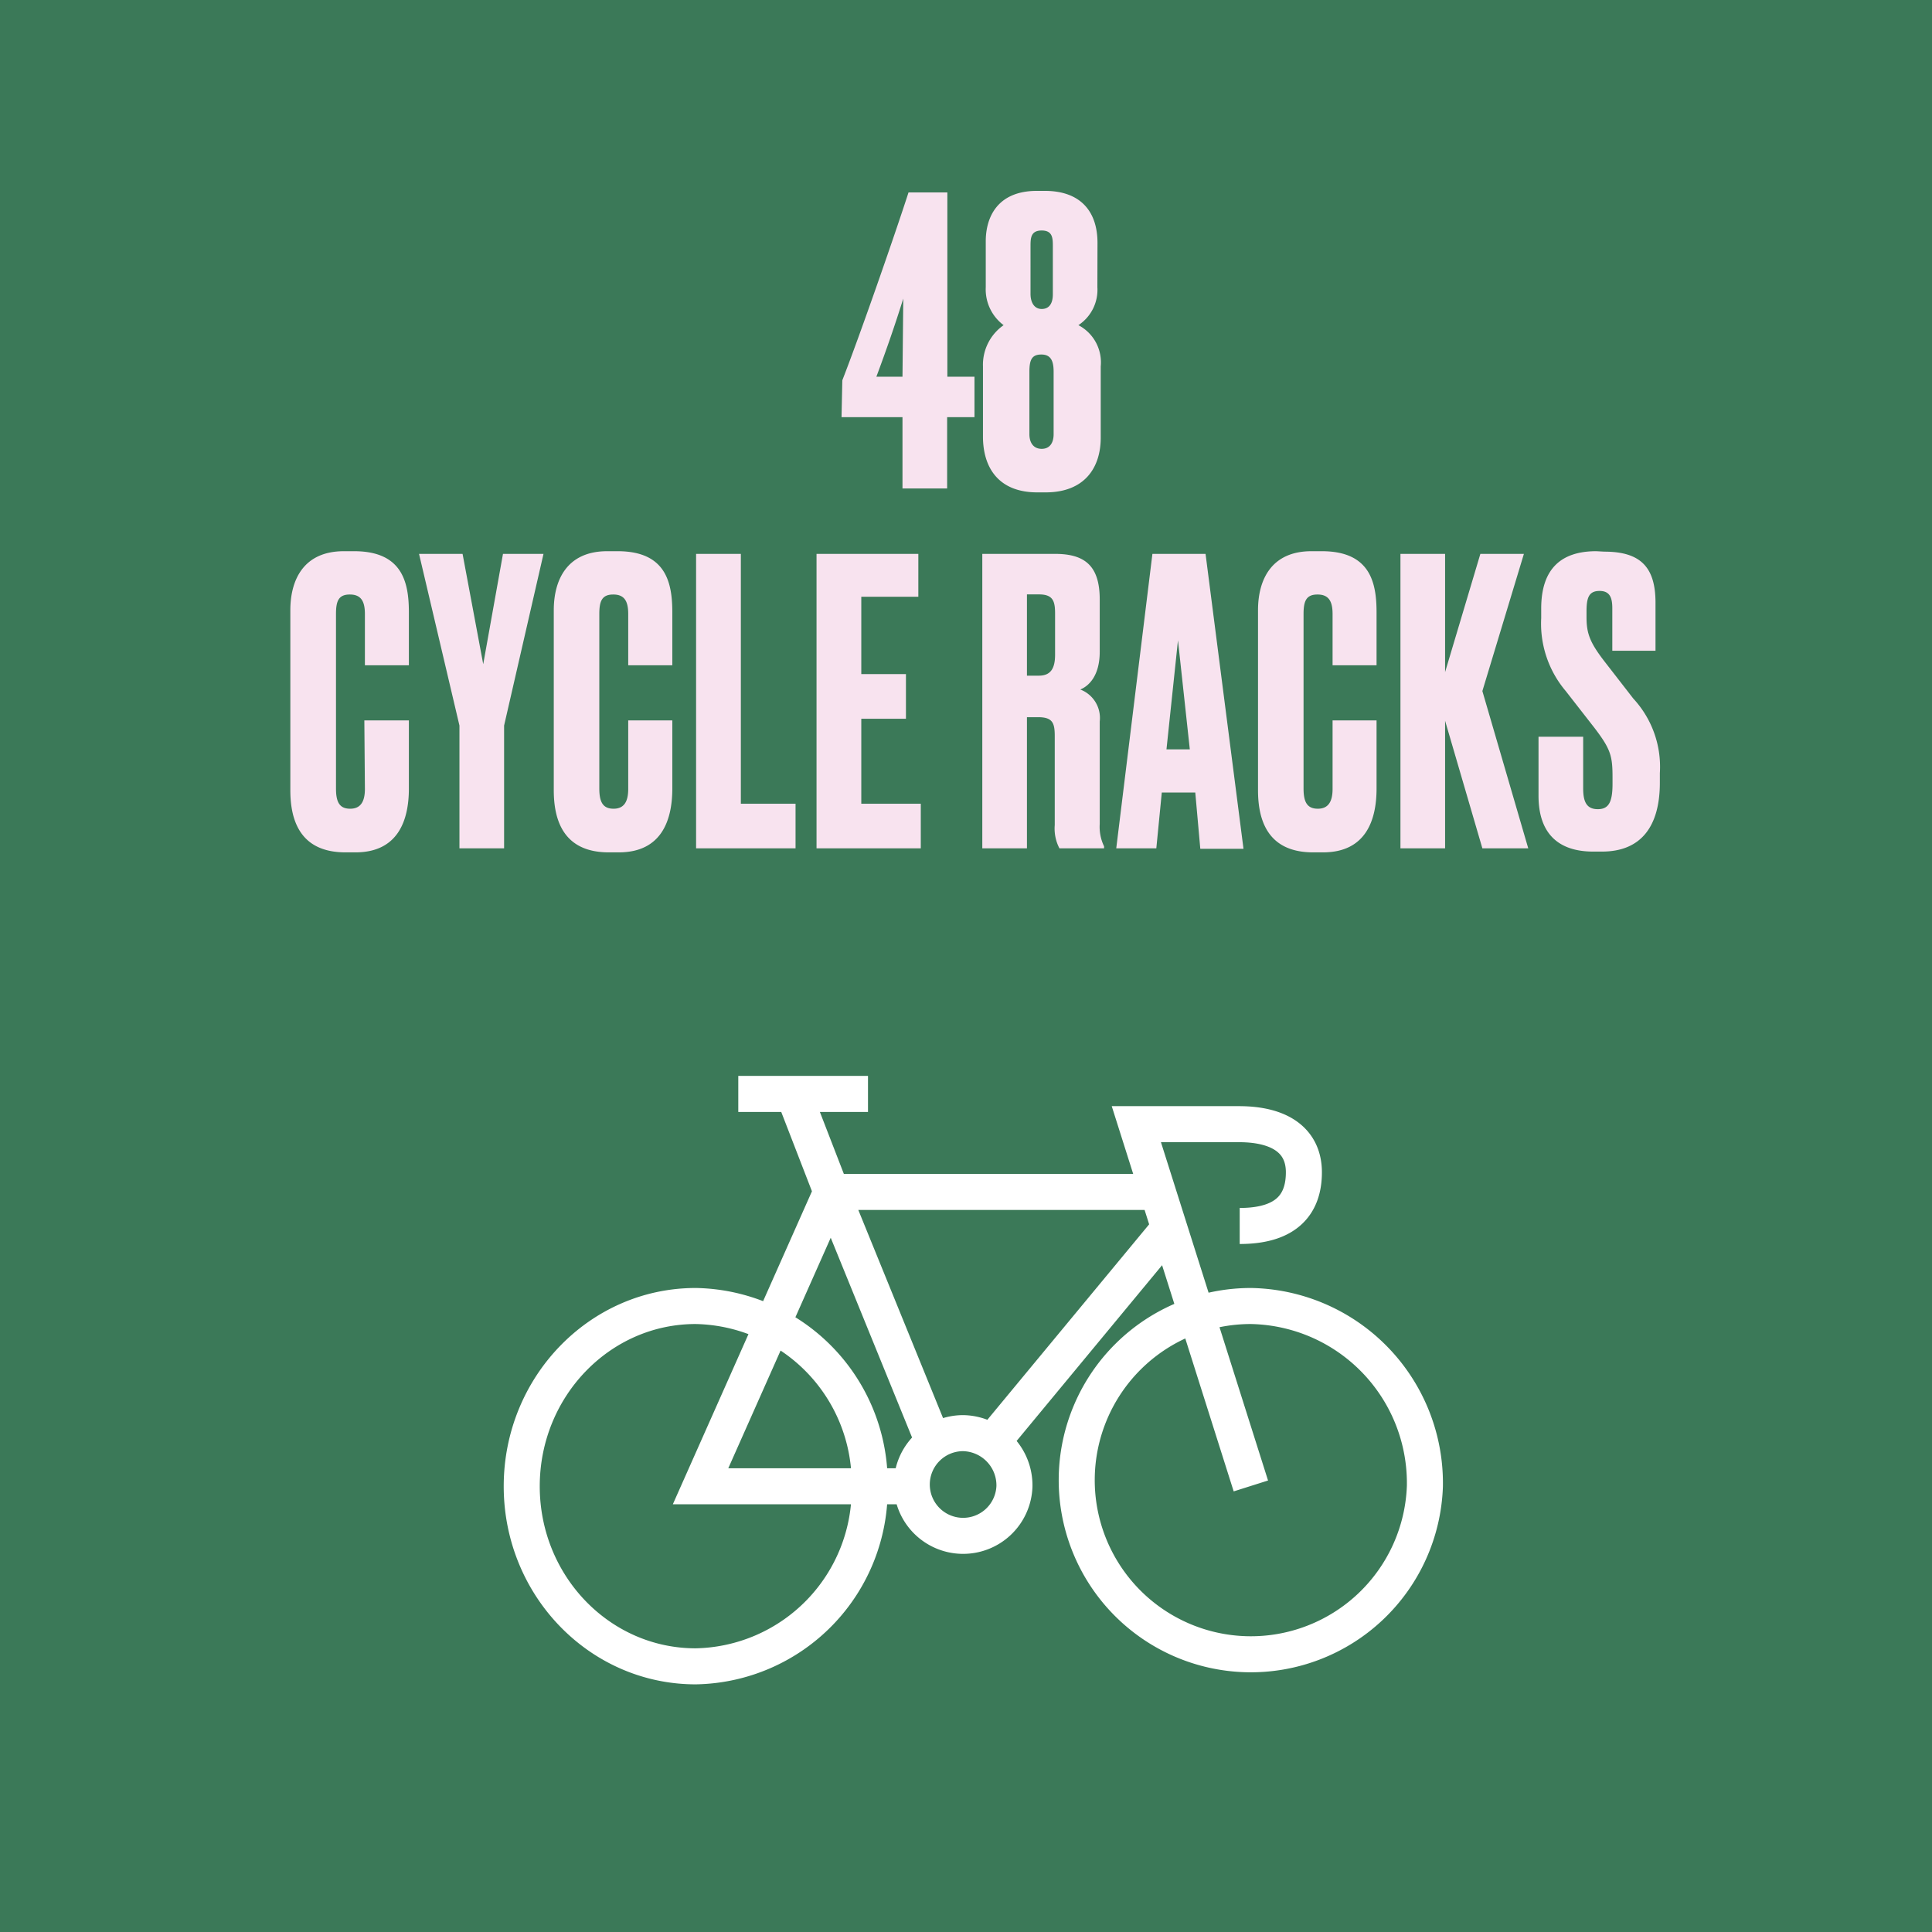
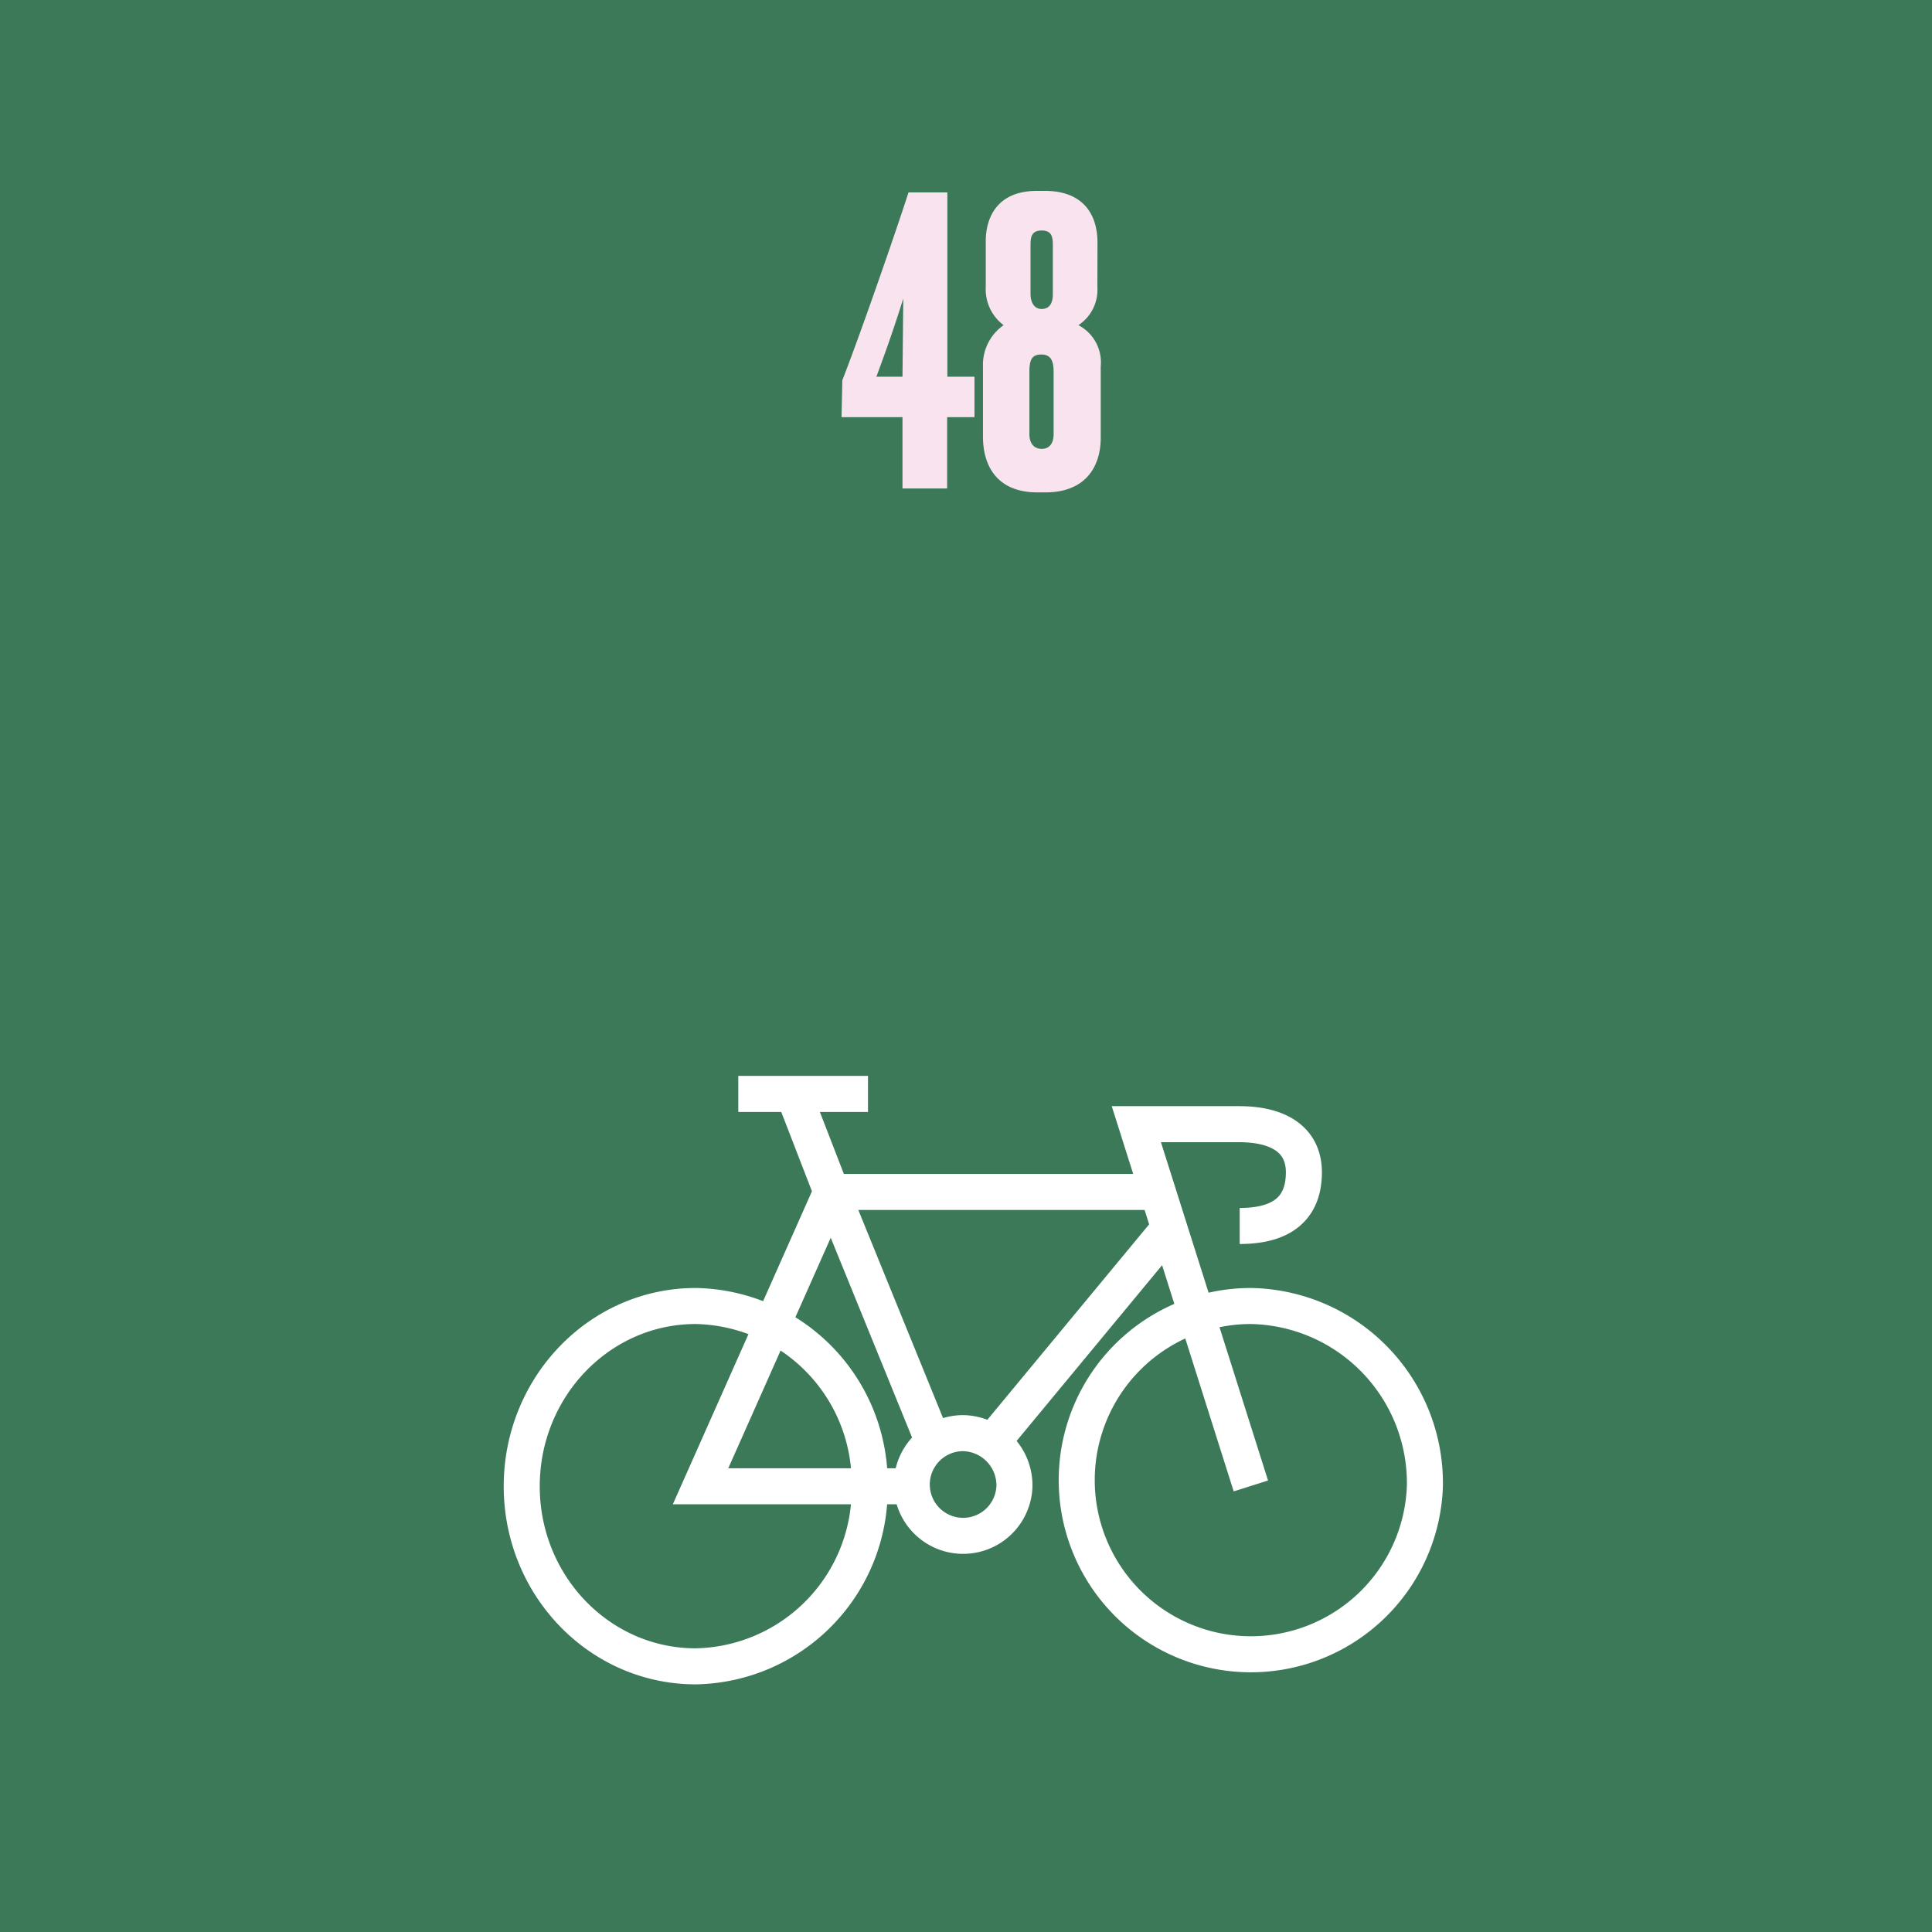
<svg xmlns="http://www.w3.org/2000/svg" viewBox="0 0 173.08 173.08">
  <g id="Layer_2" data-name="Layer 2">
    <g id="Layer_1-2" data-name="Layer 1">
      <rect width="173.08" height="173.08" style="fill: #3b7958" />
      <g>
-         <path d="M143,49.38c-3.16,0-4.93,1.59-4.93,5.14v.86a9.35,9.35,0,0,0,2.2,6.53l2.55,3.27c1.46,1.91,1.64,2.52,1.64,4.43v.61c0,1.67-.36,2.27-1.32,2.27s-1.31-.6-1.31-1.85V66h-4v5.29c0,3.27,1.67,5,4.9,5h.78c3.55,0,5.19-2.31,5.19-6.18v-.86a9,9,0,0,0-2.38-6.67l-2.56-3.3c-1.35-1.74-1.63-2.56-1.63-4v-.5c0-1.24.21-1.84,1.17-1.84s1.14.67,1.14,1.56v3.8h3.87V54c0-3.13-1.28-4.58-4.58-4.58ZM129.46,64.57,132.8,76h4.11L132.8,61.91l3.72-12.29h-3.9l-3.16,10.59V49.62h-4V76h4Zm-10.08,6.11c0,1.1-.36,1.77-1.32,1.77s-1.28-.6-1.28-1.81V55c0-1.17.25-1.74,1.25-1.74s1.35.6,1.35,1.74V59.6h3.94V54.88c0-2.59-.5-5.5-4.9-5.5h-.93c-3.62,0-4.79,2.59-4.79,5.29V70.79c0,2.66.85,5.57,4.94,5.57h.88c3.84,0,4.8-2.88,4.8-5.72v-6.1h-3.94ZM105.53,57.36l1.06,9.77H104.5Zm2,18.68h3.87L108,49.62h-4.76L100,76h3.59l.49-5h3ZM92,64.25h1c1.28,0,1.49.5,1.49,1.67v8A3.83,3.83,0,0,0,94.91,76h4v-.18a4,4,0,0,1-.39-2V64.64a2.73,2.73,0,0,0-1.74-2.87c.71-.29,1.74-1.17,1.74-3.38V53.71c0-3-1.31-4.09-4-4.09H88V76h4Zm0-11h1.07c1.24,0,1.45.57,1.45,1.7v3.7c0,1.17-.35,1.88-1.45,1.88H92ZM73.15,49.62V76h9.34V72H77.16V64.39h4v-4h-4V53.46h5.11V49.62Zm-10.79,0V76h8.91V72h-4.9V49.62ZM56.28,70.68c0,1.1-.35,1.77-1.31,1.77s-1.28-.6-1.28-1.81V55c0-1.17.25-1.74,1.25-1.74s1.34.6,1.34,1.74V59.6h3.95V54.88c0-2.59-.5-5.5-4.9-5.5H54.4c-3.62,0-4.79,2.59-4.79,5.29V70.79c0,2.66.85,5.57,4.93,5.57h.89c3.84,0,4.8-2.88,4.8-5.72v-6.1H56.28ZM48.69,49.62H45.06L43.29,59.5l-1.85-9.88h-3.9L41.16,65V76h4v-11Zm-16,21.06c0,1.1-.36,1.77-1.32,1.77s-1.27-.6-1.27-1.81V55c0-1.17.24-1.74,1.24-1.74s1.35.6,1.35,1.74V59.6h3.94V54.88c0-2.59-.5-5.5-4.9-5.5h-.92c-3.63,0-4.8,2.59-4.8,5.29V70.79c0,2.66.85,5.57,4.94,5.57h.89c3.83,0,4.79-2.88,4.79-5.72v-6.1H32.64Z" style="fill: #f8e3ef" />
        <path d="M98.32,21.75c0-2.7-1.42-4.65-4.72-4.65h-.71c-3.55,0-4.58,2.38-4.58,4.51v4.12a4,4,0,0,0,1.6,3.4,4.33,4.33,0,0,0-1.85,3.7v6.28c0,2.73,1.35,5,4.87,5h.74c3.52,0,4.94-2.24,4.94-4.9V32.83a3.76,3.76,0,0,0-2-3.7,3.79,3.79,0,0,0,1.7-3.4Zm-4,4.61c0,.82-.32,1.32-1,1.32s-1-.61-1-1.35V22.1c0-.74,0-1.45,1-1.45s1,.71,1,1.45Zm.07,12.54c0,.74-.32,1.31-1.07,1.31s-1.1-.57-1.1-1.31V33.29c0-1.1.25-1.53,1.07-1.53s1.1.53,1.1,1.53Zm-19-1.53h5.46v6.39h4V37.37h2.45V33.75H84.87V17.24H81.39C80.14,21.11,77,30.13,75.46,34.07Zm5.46-3.62H78.51c.89-2.38,1.7-4.72,2.41-7Z" style="fill: #f8e3ef" />
        <path d="M66.14,98H77.76m5.78,31-9.06-22.25-3.27-8.45m18,30.51L104.78,110m7.28,23.12L101.8,100.71H111c3.76,0,5.81,1.55,5.81,4.31s-1.44,4.81-5.75,4.81M81.68,133.15H62.76l11.72-26.37h28.89M90.88,133.15a4.6,4.6,0,1,1-4.6-4.76A4.68,4.68,0,0,1,90.88,133.15Zm36.77,0A15.6,15.6,0,1,1,112.06,117,15.87,15.87,0,0,1,127.65,133.15Zm-49.74,0a15.87,15.87,0,0,1-15.59,16.13c-8.6,0-15.58-7.22-15.58-16.13S53.72,117,62.32,117A15.87,15.87,0,0,1,77.91,133.15Z" style="fill: none;stroke: #fff;stroke-miterlimit: 10;stroke-width: 3.228px" />
      </g>
    </g>
  </g>
</svg>